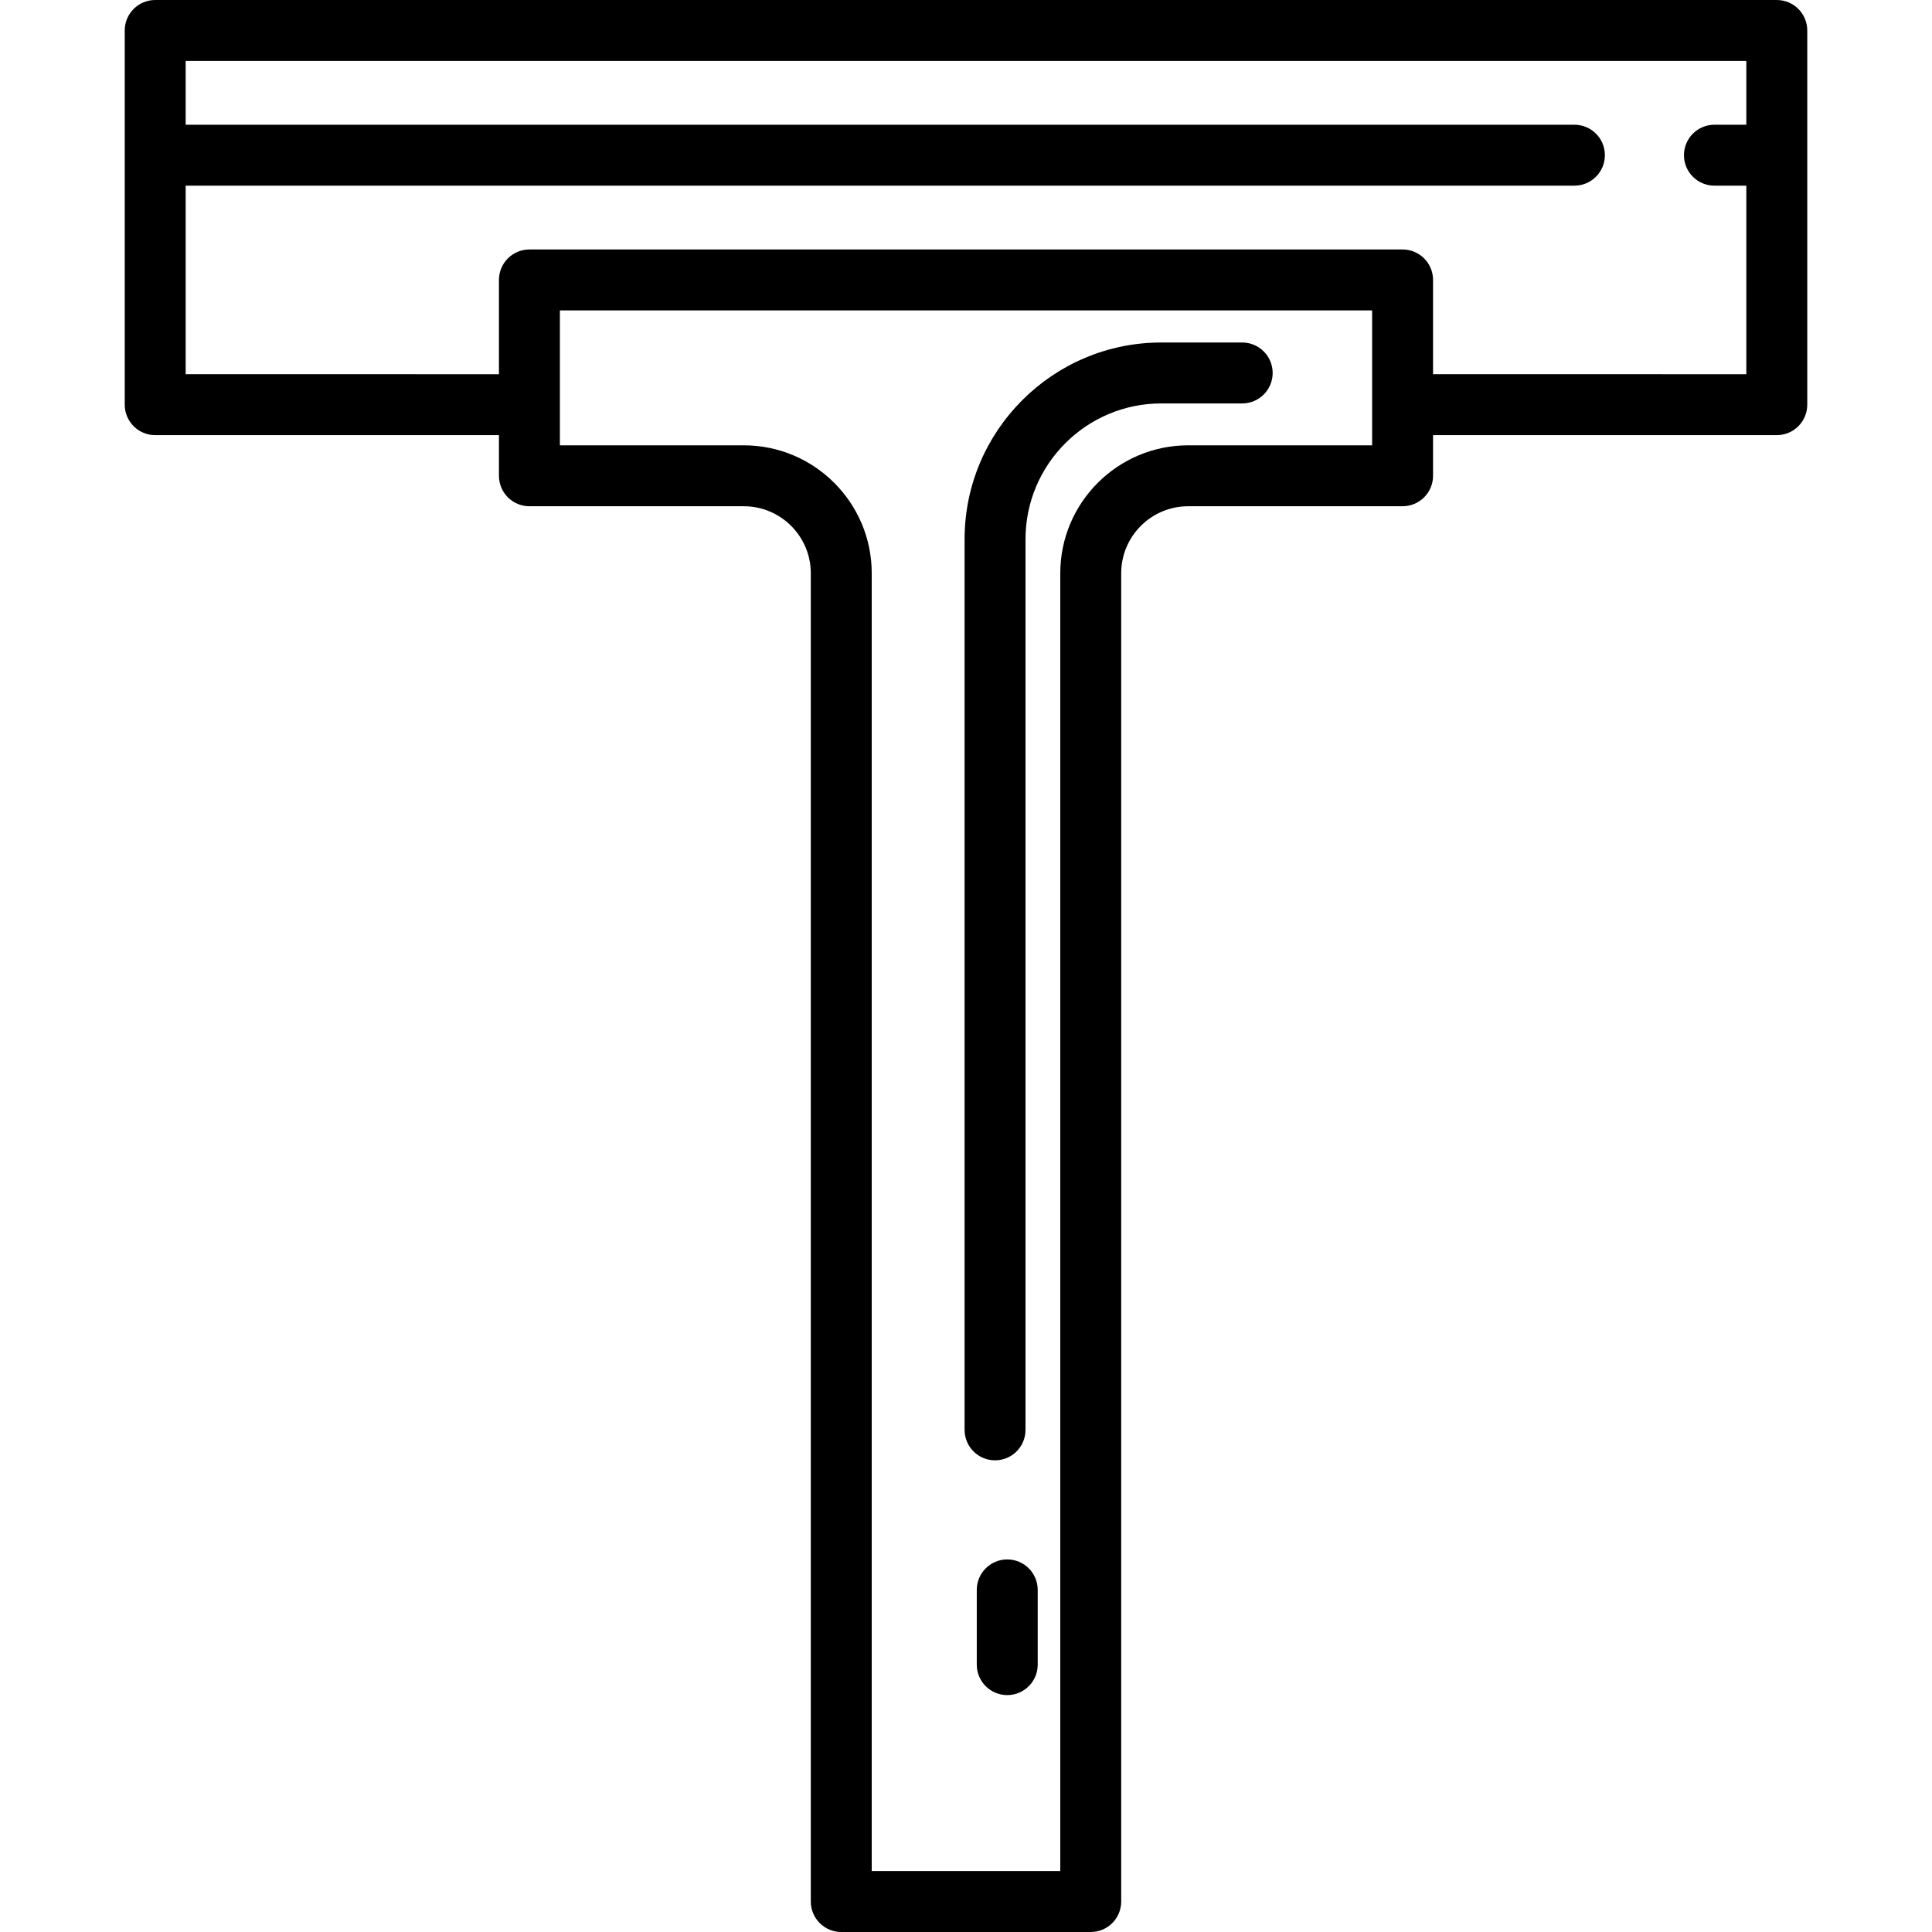
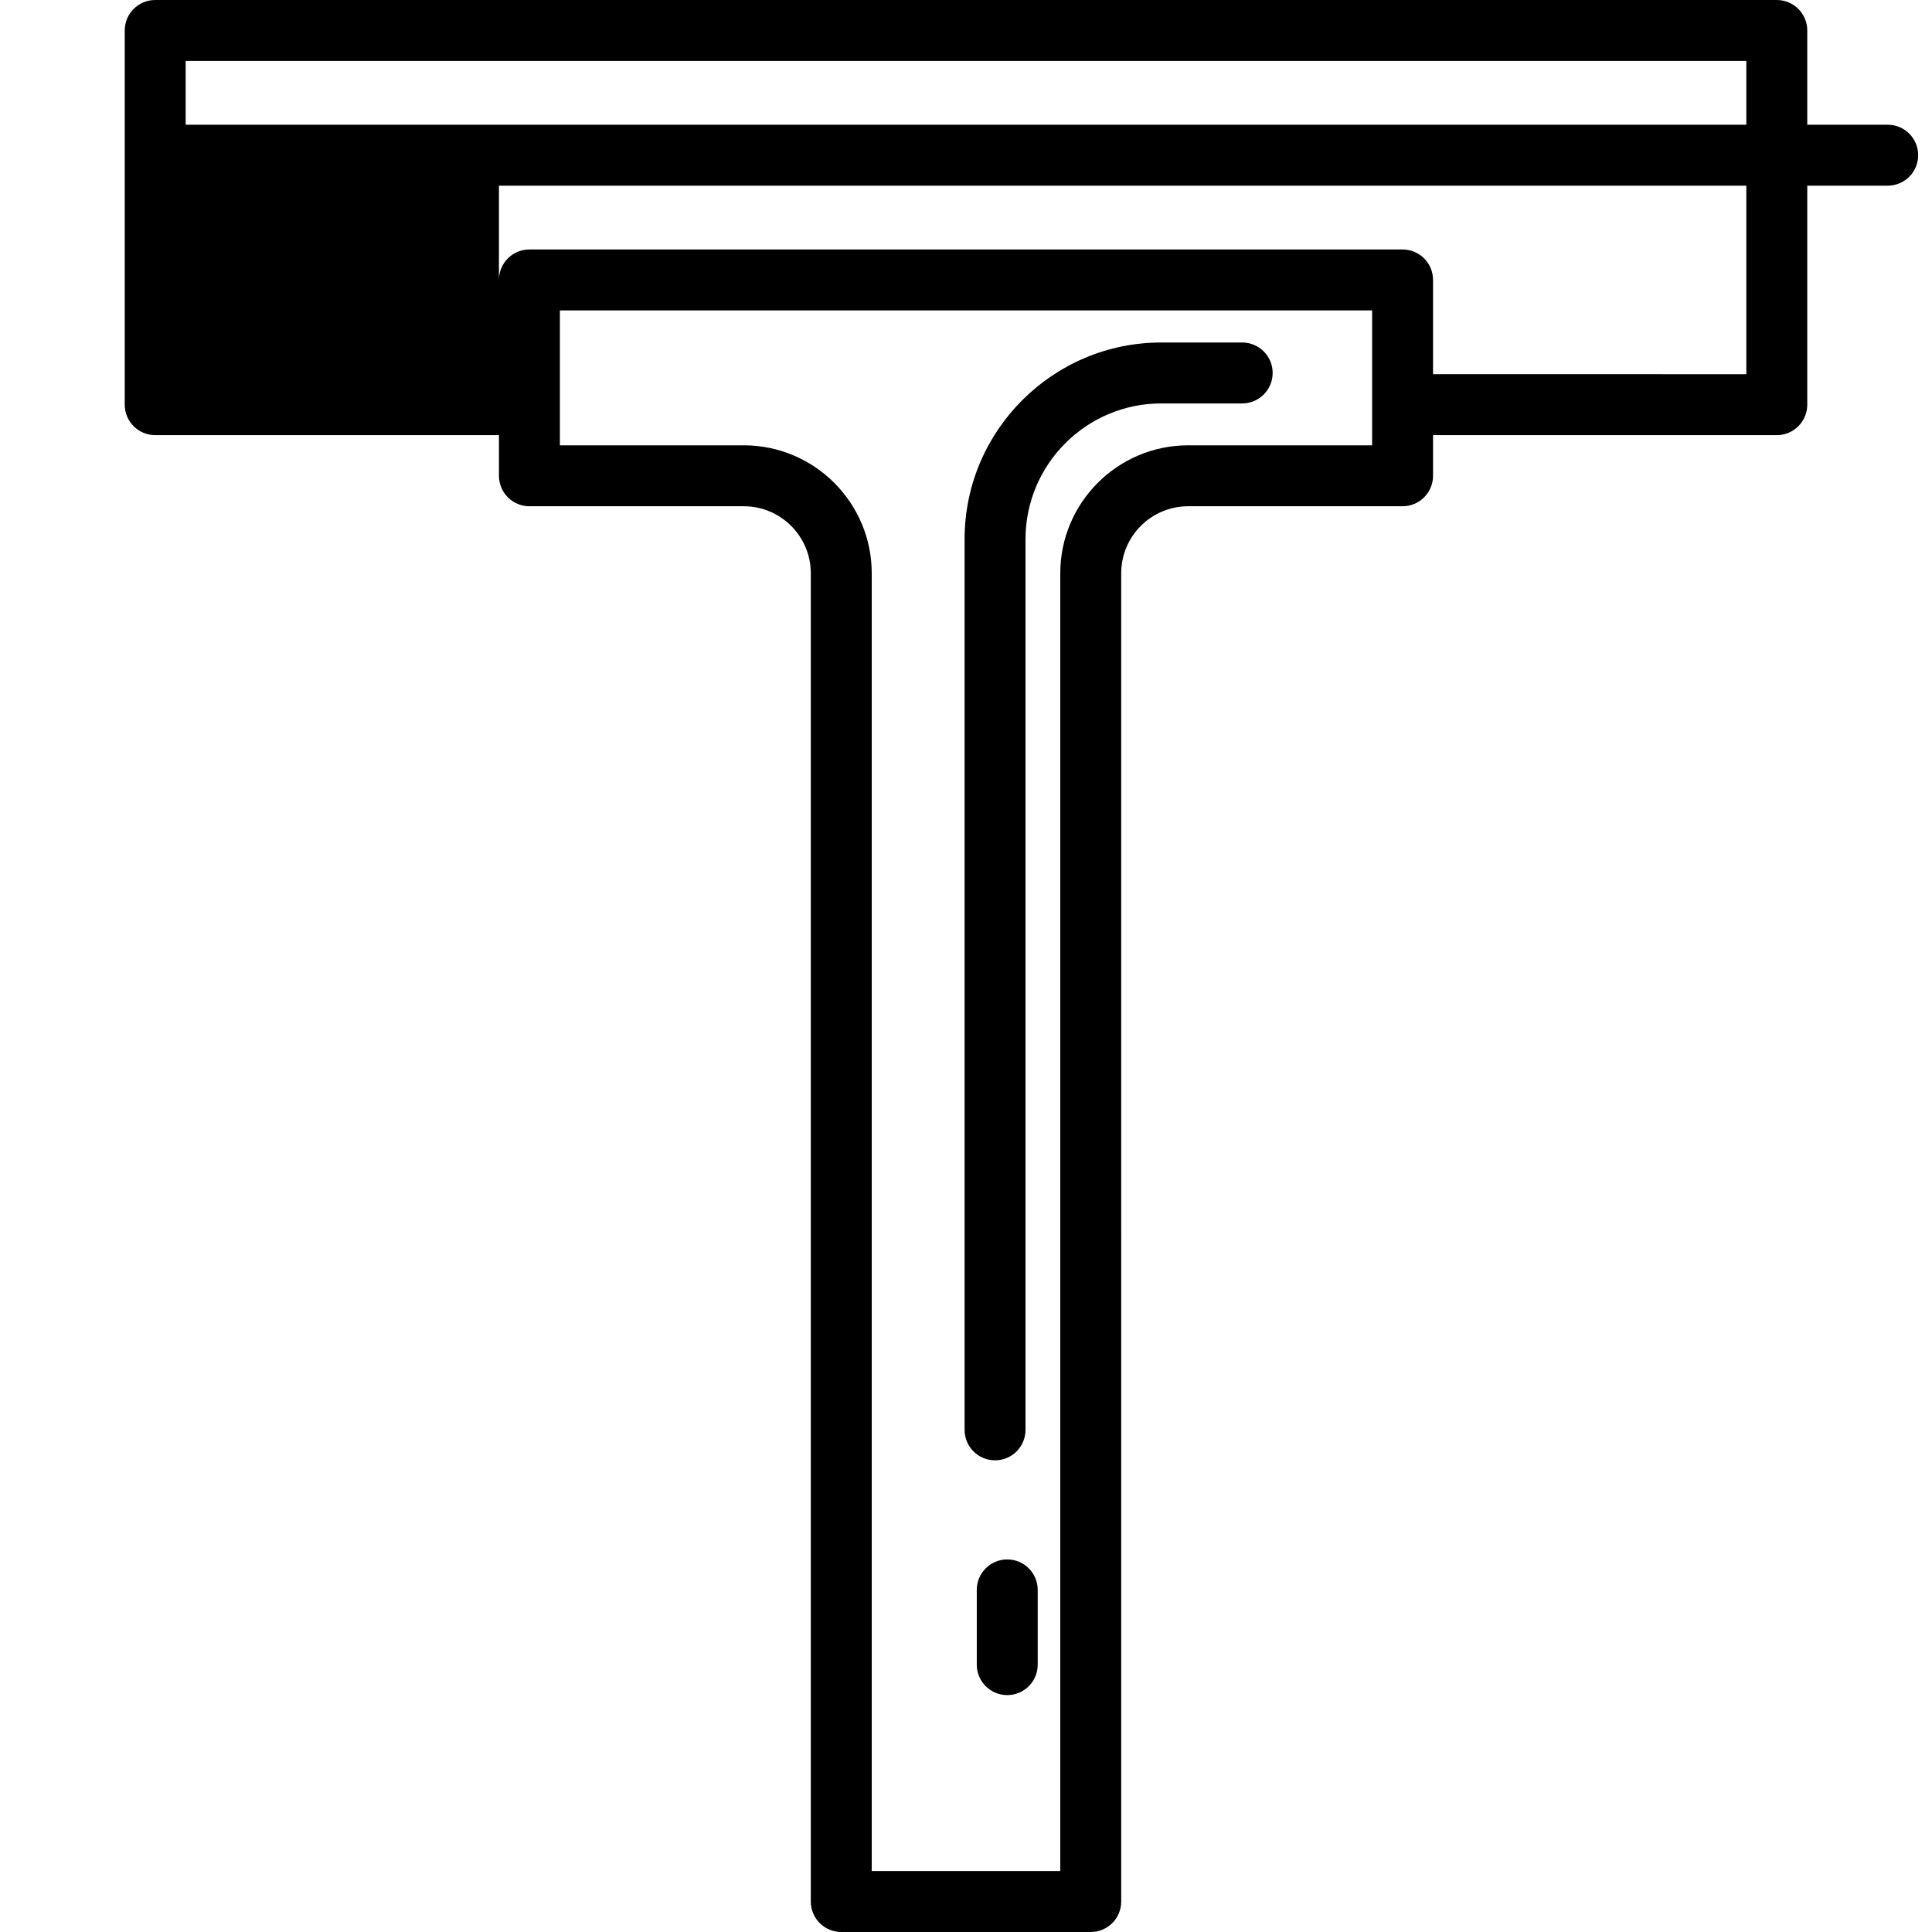
<svg xmlns="http://www.w3.org/2000/svg" version="1.1" id="Capa_1" x="0px" y="0px" viewBox="0 0 475.645 475.645" style="enable-background:new 0 0 475.645 475.645;" xml:space="preserve">
-   <path d="M437.436,0H38.209c-4.143,0-7.5,3.357-7.5,7.5v92.129c0,4.143,3.357,7.5,7.5,7.5h84.629v10.006c0,4.143,3.357,7.5,7.5,7.5 h52.782c9.094,0,16.492,7.398,16.492,16.492v327.018c0,4.143,3.357,7.5,7.5,7.5h61.42c4.143,0,7.5-3.357,7.5-7.5V141.127 c0-9.094,7.398-16.492,16.492-16.492h52.782c4.143,0,7.5-3.357,7.5-7.5v-10.006h84.629c4.143,0,7.5-3.357,7.5-7.5V7.5 C444.936,3.357,441.578,0,437.436,0z M337.807,109.635h-45.282c-17.365,0-31.492,14.127-31.492,31.492v319.518h-46.42V141.127 c0-17.365-14.127-31.492-31.492-31.492h-45.282V76.419h199.969V109.635z M352.807,92.129v-23.21c0-4.143-3.357-7.5-7.5-7.5H130.338 c-4.143,0-7.5,3.357-7.5,7.5v23.21H45.709v-46.42h341.903c4.143,0,7.5-3.357,7.5-7.5s-3.357-7.5-7.5-7.5H45.709V15h384.227v15.709 h-7.855c-4.143,0-7.5,3.357-7.5,7.5s3.357,7.5,7.5,7.5h7.855v46.42H352.807z M313.32,91.821c0,4.143-3.357,7.5-7.5,7.5h-19.923 c-18.43,0-33.423,14.993-33.423,33.423v219.277c0,4.143-3.357,7.5-7.5,7.5s-7.5-3.357-7.5-7.5V132.744 c0-26.7,21.723-48.423,48.423-48.423h19.923C309.963,84.321,313.32,87.679,313.32,91.821z M255.477,391.422v18.4 c0,4.143-3.357,7.5-7.5,7.5s-7.5-3.357-7.5-7.5v-18.4c0-4.143,3.357-7.5,7.5-7.5S255.477,387.279,255.477,391.422z" />
+   <path d="M437.436,0H38.209c-4.143,0-7.5,3.357-7.5,7.5v92.129c0,4.143,3.357,7.5,7.5,7.5h84.629v10.006c0,4.143,3.357,7.5,7.5,7.5 h52.782c9.094,0,16.492,7.398,16.492,16.492v327.018c0,4.143,3.357,7.5,7.5,7.5h61.42c4.143,0,7.5-3.357,7.5-7.5V141.127 c0-9.094,7.398-16.492,16.492-16.492h52.782c4.143,0,7.5-3.357,7.5-7.5v-10.006h84.629c4.143,0,7.5-3.357,7.5-7.5V7.5 C444.936,3.357,441.578,0,437.436,0z M337.807,109.635h-45.282c-17.365,0-31.492,14.127-31.492,31.492v319.518h-46.42V141.127 c0-17.365-14.127-31.492-31.492-31.492h-45.282V76.419h199.969V109.635z M352.807,92.129v-23.21c0-4.143-3.357-7.5-7.5-7.5H130.338 c-4.143,0-7.5,3.357-7.5,7.5v23.21v-46.42h341.903c4.143,0,7.5-3.357,7.5-7.5s-3.357-7.5-7.5-7.5H45.709V15h384.227v15.709 h-7.855c-4.143,0-7.5,3.357-7.5,7.5s3.357,7.5,7.5,7.5h7.855v46.42H352.807z M313.32,91.821c0,4.143-3.357,7.5-7.5,7.5h-19.923 c-18.43,0-33.423,14.993-33.423,33.423v219.277c0,4.143-3.357,7.5-7.5,7.5s-7.5-3.357-7.5-7.5V132.744 c0-26.7,21.723-48.423,48.423-48.423h19.923C309.963,84.321,313.32,87.679,313.32,91.821z M255.477,391.422v18.4 c0,4.143-3.357,7.5-7.5,7.5s-7.5-3.357-7.5-7.5v-18.4c0-4.143,3.357-7.5,7.5-7.5S255.477,387.279,255.477,391.422z" />
</svg>